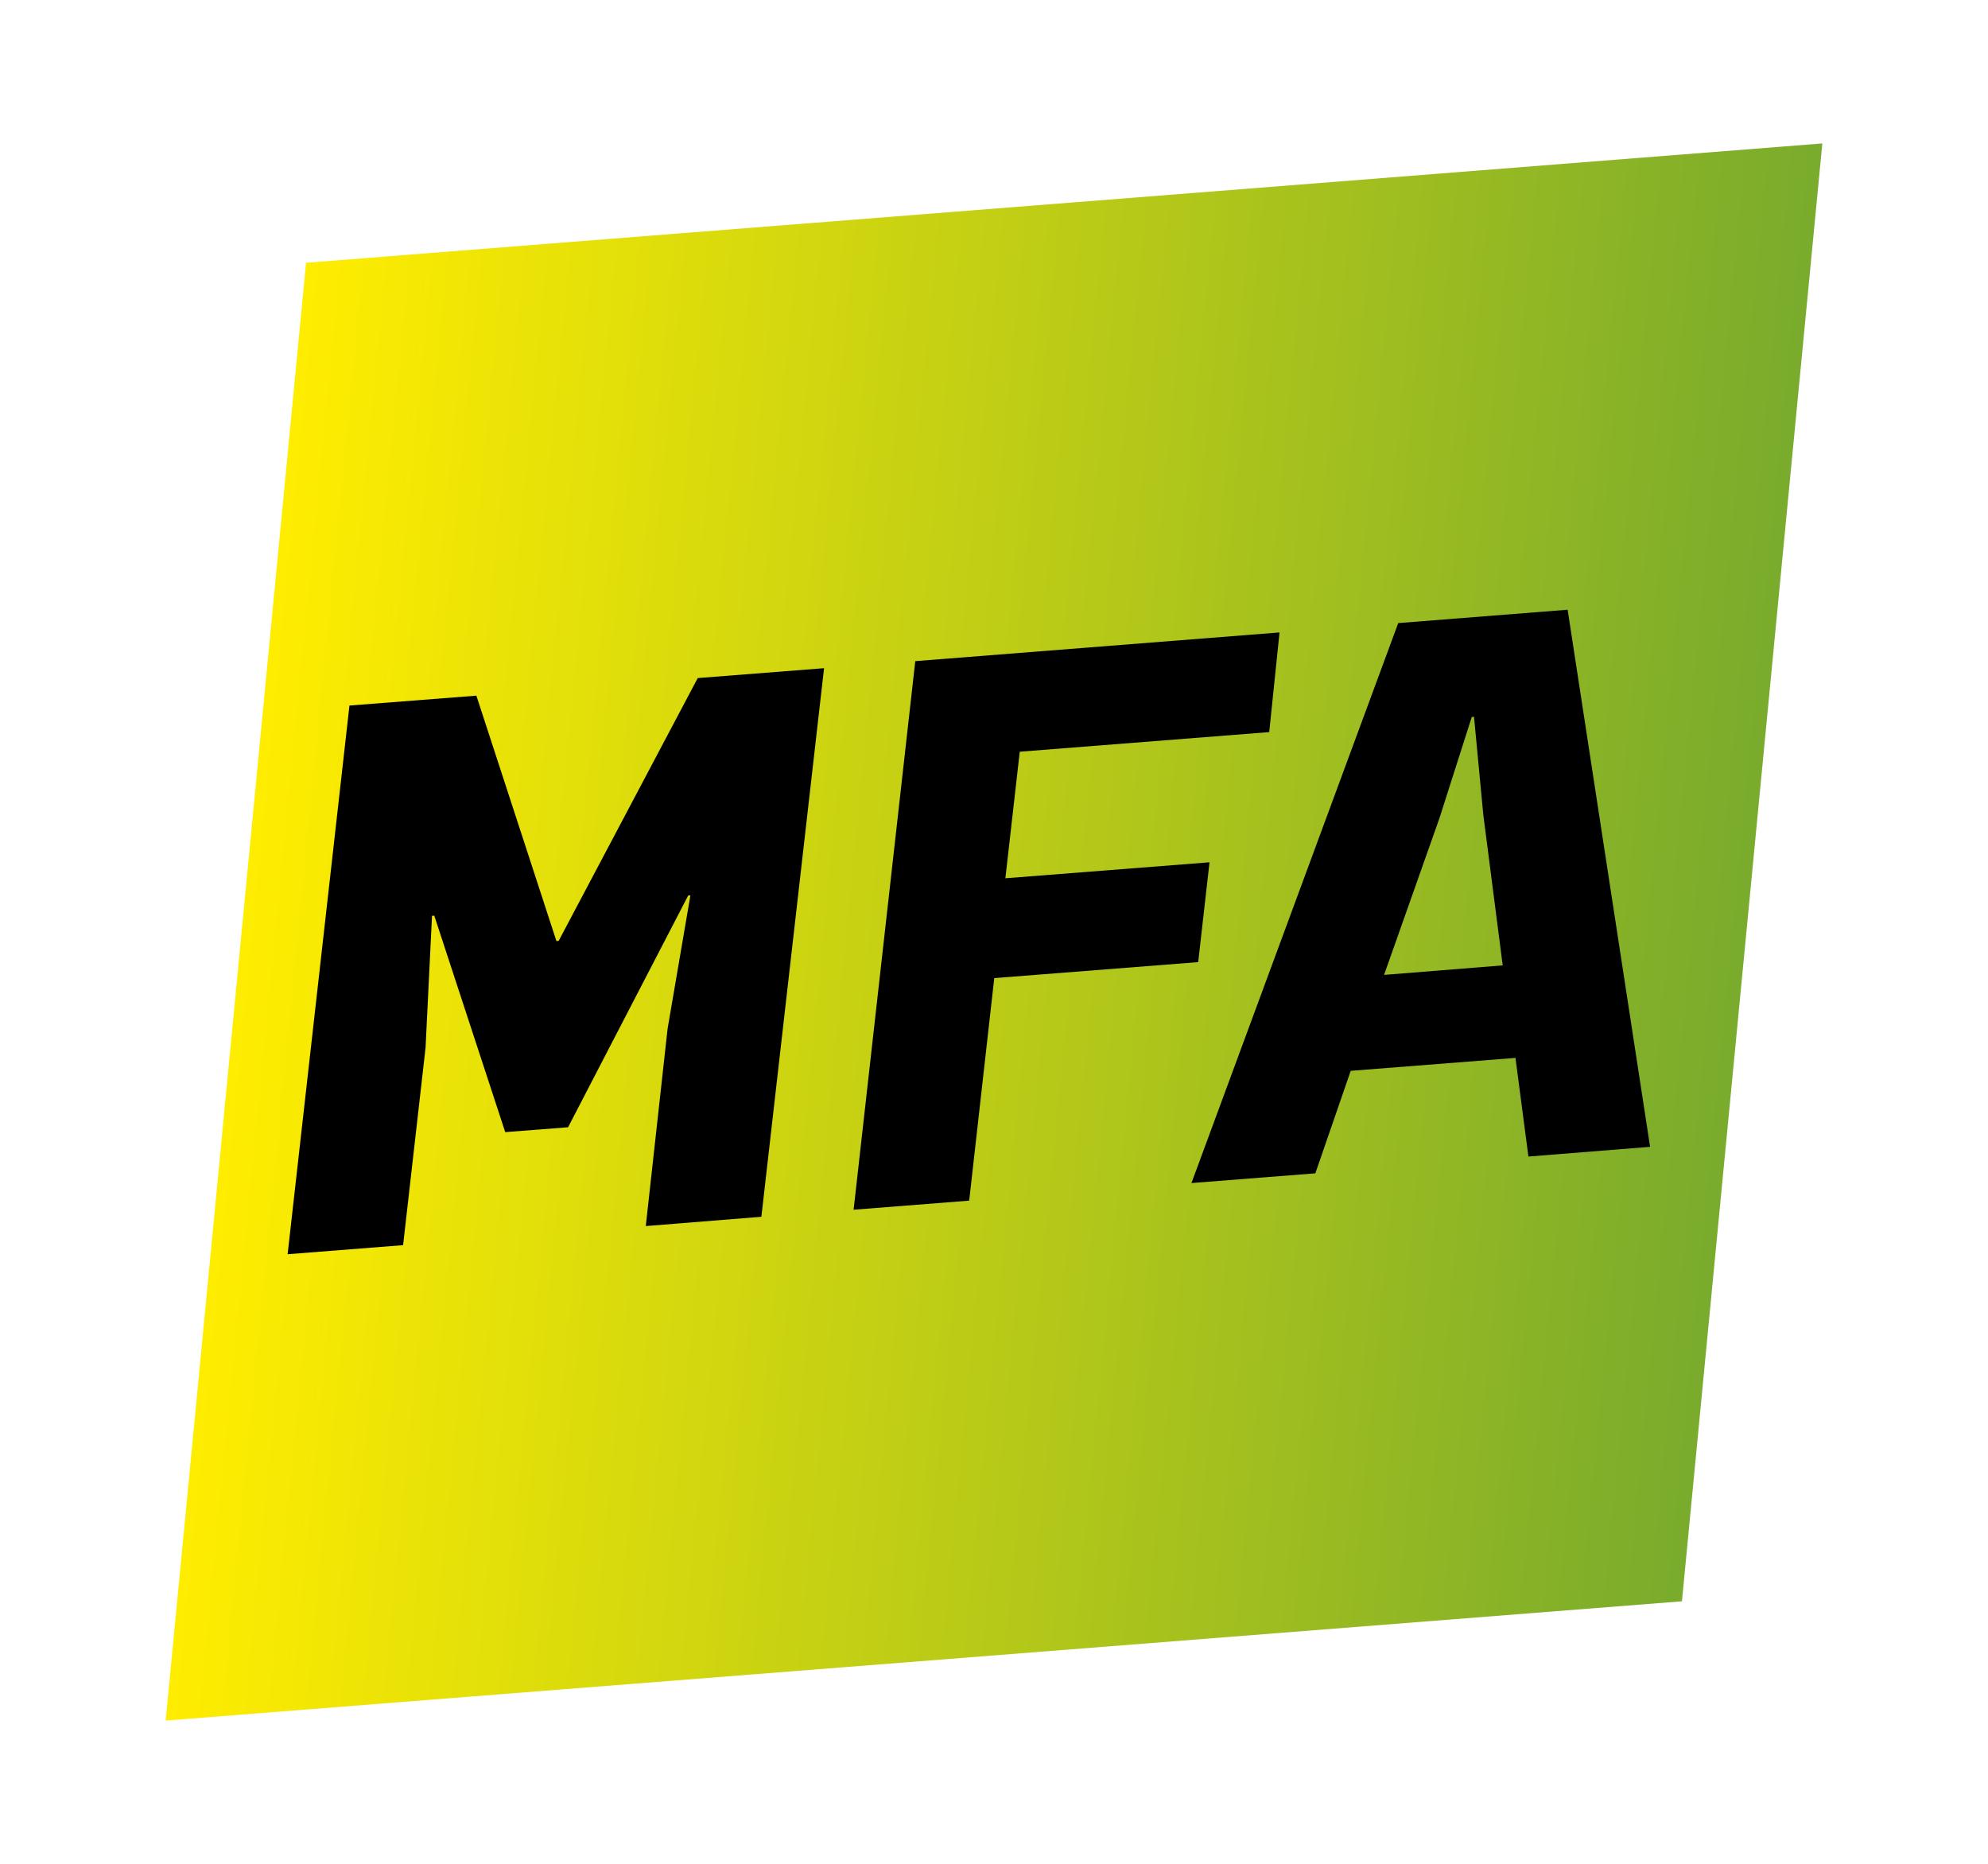
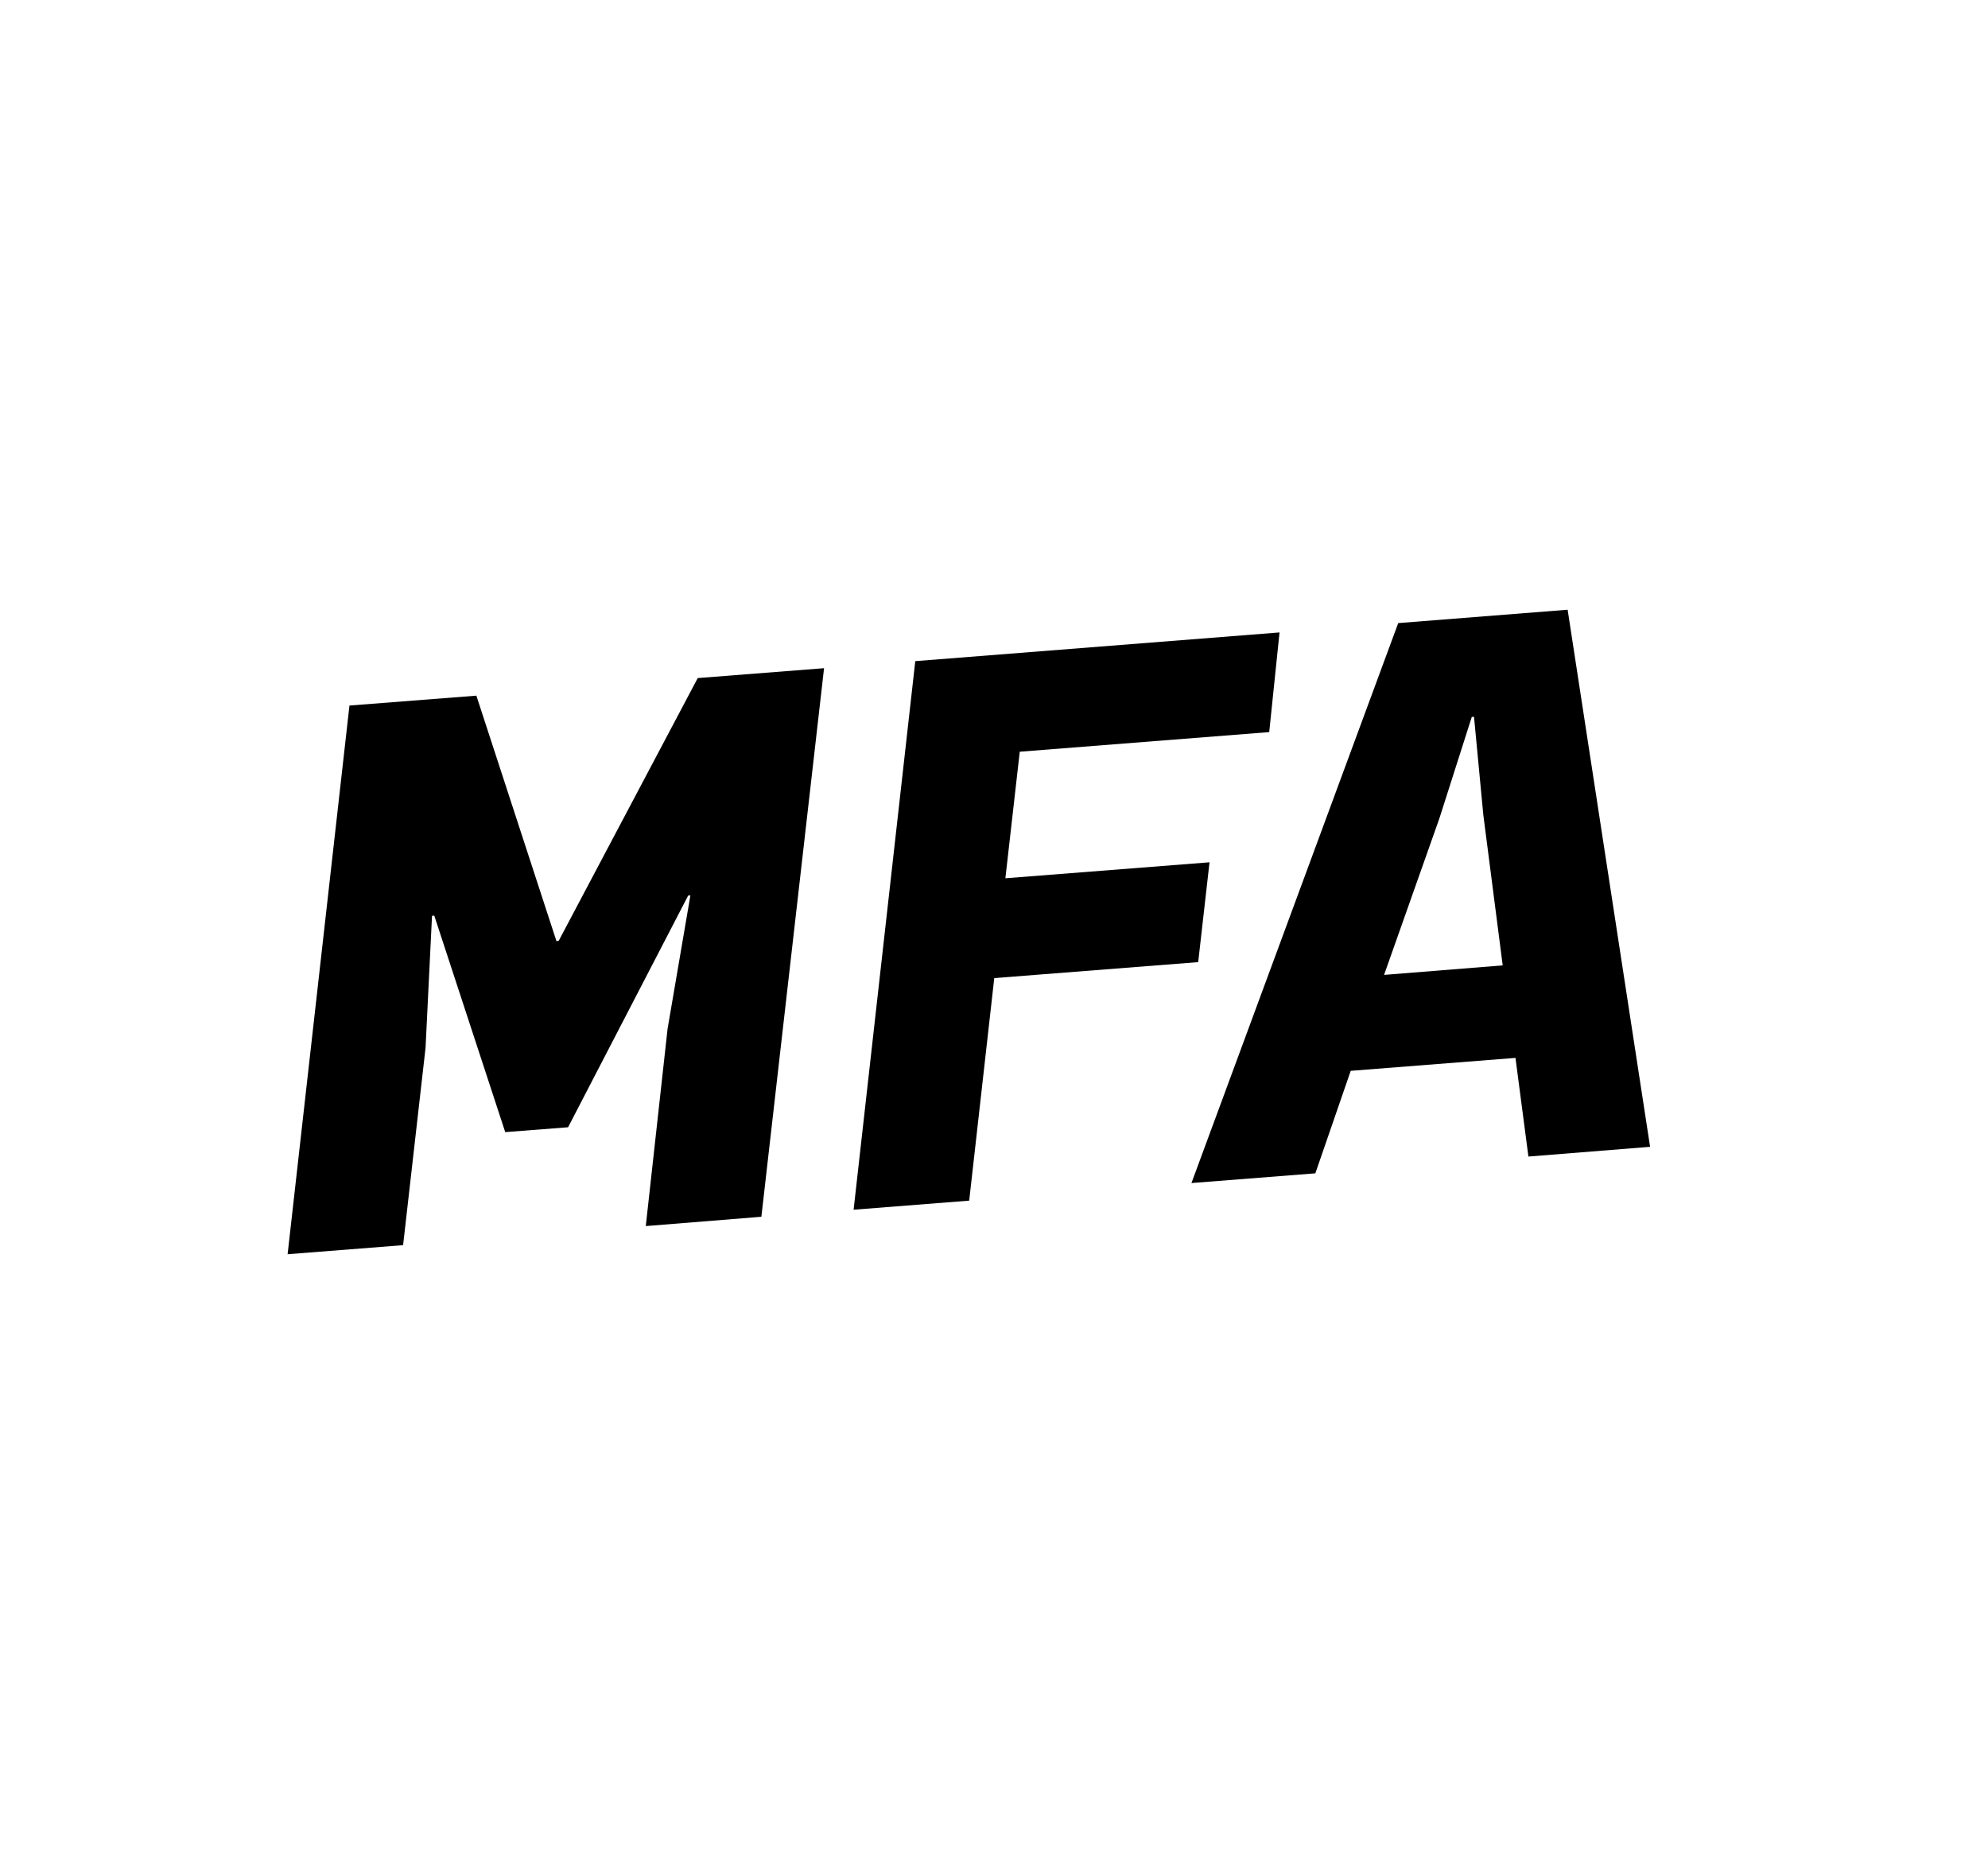
<svg xmlns="http://www.w3.org/2000/svg" id="Ebene_1" viewBox="0 0 372 348.79">
  <defs>
    <style>.cls-1{fill:url(#Unbenannter_Verlauf_4);}.cls-2{clip-path:url(#clippath);}.cls-3{fill:none;}</style>
    <clipPath id="clippath">
      <polygon class="cls-3" points="57.27 49.17 341 26.84 314.73 299.63 31 321.95 57.27 49.17" />
    </clipPath>
    <linearGradient id="Unbenannter_Verlauf_4" x1="42.69" y1="458.76" x2="46.25" y2="458.76" gradientTransform="translate(-6926.28 37517.56) rotate(-4.5) scale(79.93 -79.93) skewX(10)" gradientUnits="userSpaceOnUse">
      <stop offset="0" stop-color="#ffed00" />
      <stop offset="1" stop-color="#79ab2c" />
    </linearGradient>
  </defs>
  <g class="cls-2">
-     <polygon class="cls-1" points="31 26.84 372 0 341 321.95 0 348.79 31 26.84" />
-   </g>
+     </g>
  <path d="m277.56,152.46l3.63,28.18-22.2,1.78,10.36-29.31,6.05-18.95.42-.04,1.74,18.34Zm-54.62,68.91l23.19-1.82,6.62-19.18,30.83-2.42,2.42,18.46,22.77-1.82-15.43-100.5-31.7,2.5-38.69,104.77Zm14.56-84.38l1.93-18.65-68.16,5.37-11.54,102.65,21.63-1.7,4.69-41.64,38.16-2.99,2.12-18.68-38.2,2.99,2.69-23.68,46.67-3.67ZM53.8,234.69l21.63-1.7,4.2-36.92,1.21-24.7.42-.04,13.28,40.51,11.76-.91,22.47-43.35.42-.04-4.27,24.96-4.08,36.92,21.63-1.74,11.73-102.65-23.64,1.85-26.02,49.17-.42.04-14.98-45.92-23.75,1.85-11.57,102.65Z" />
</svg>